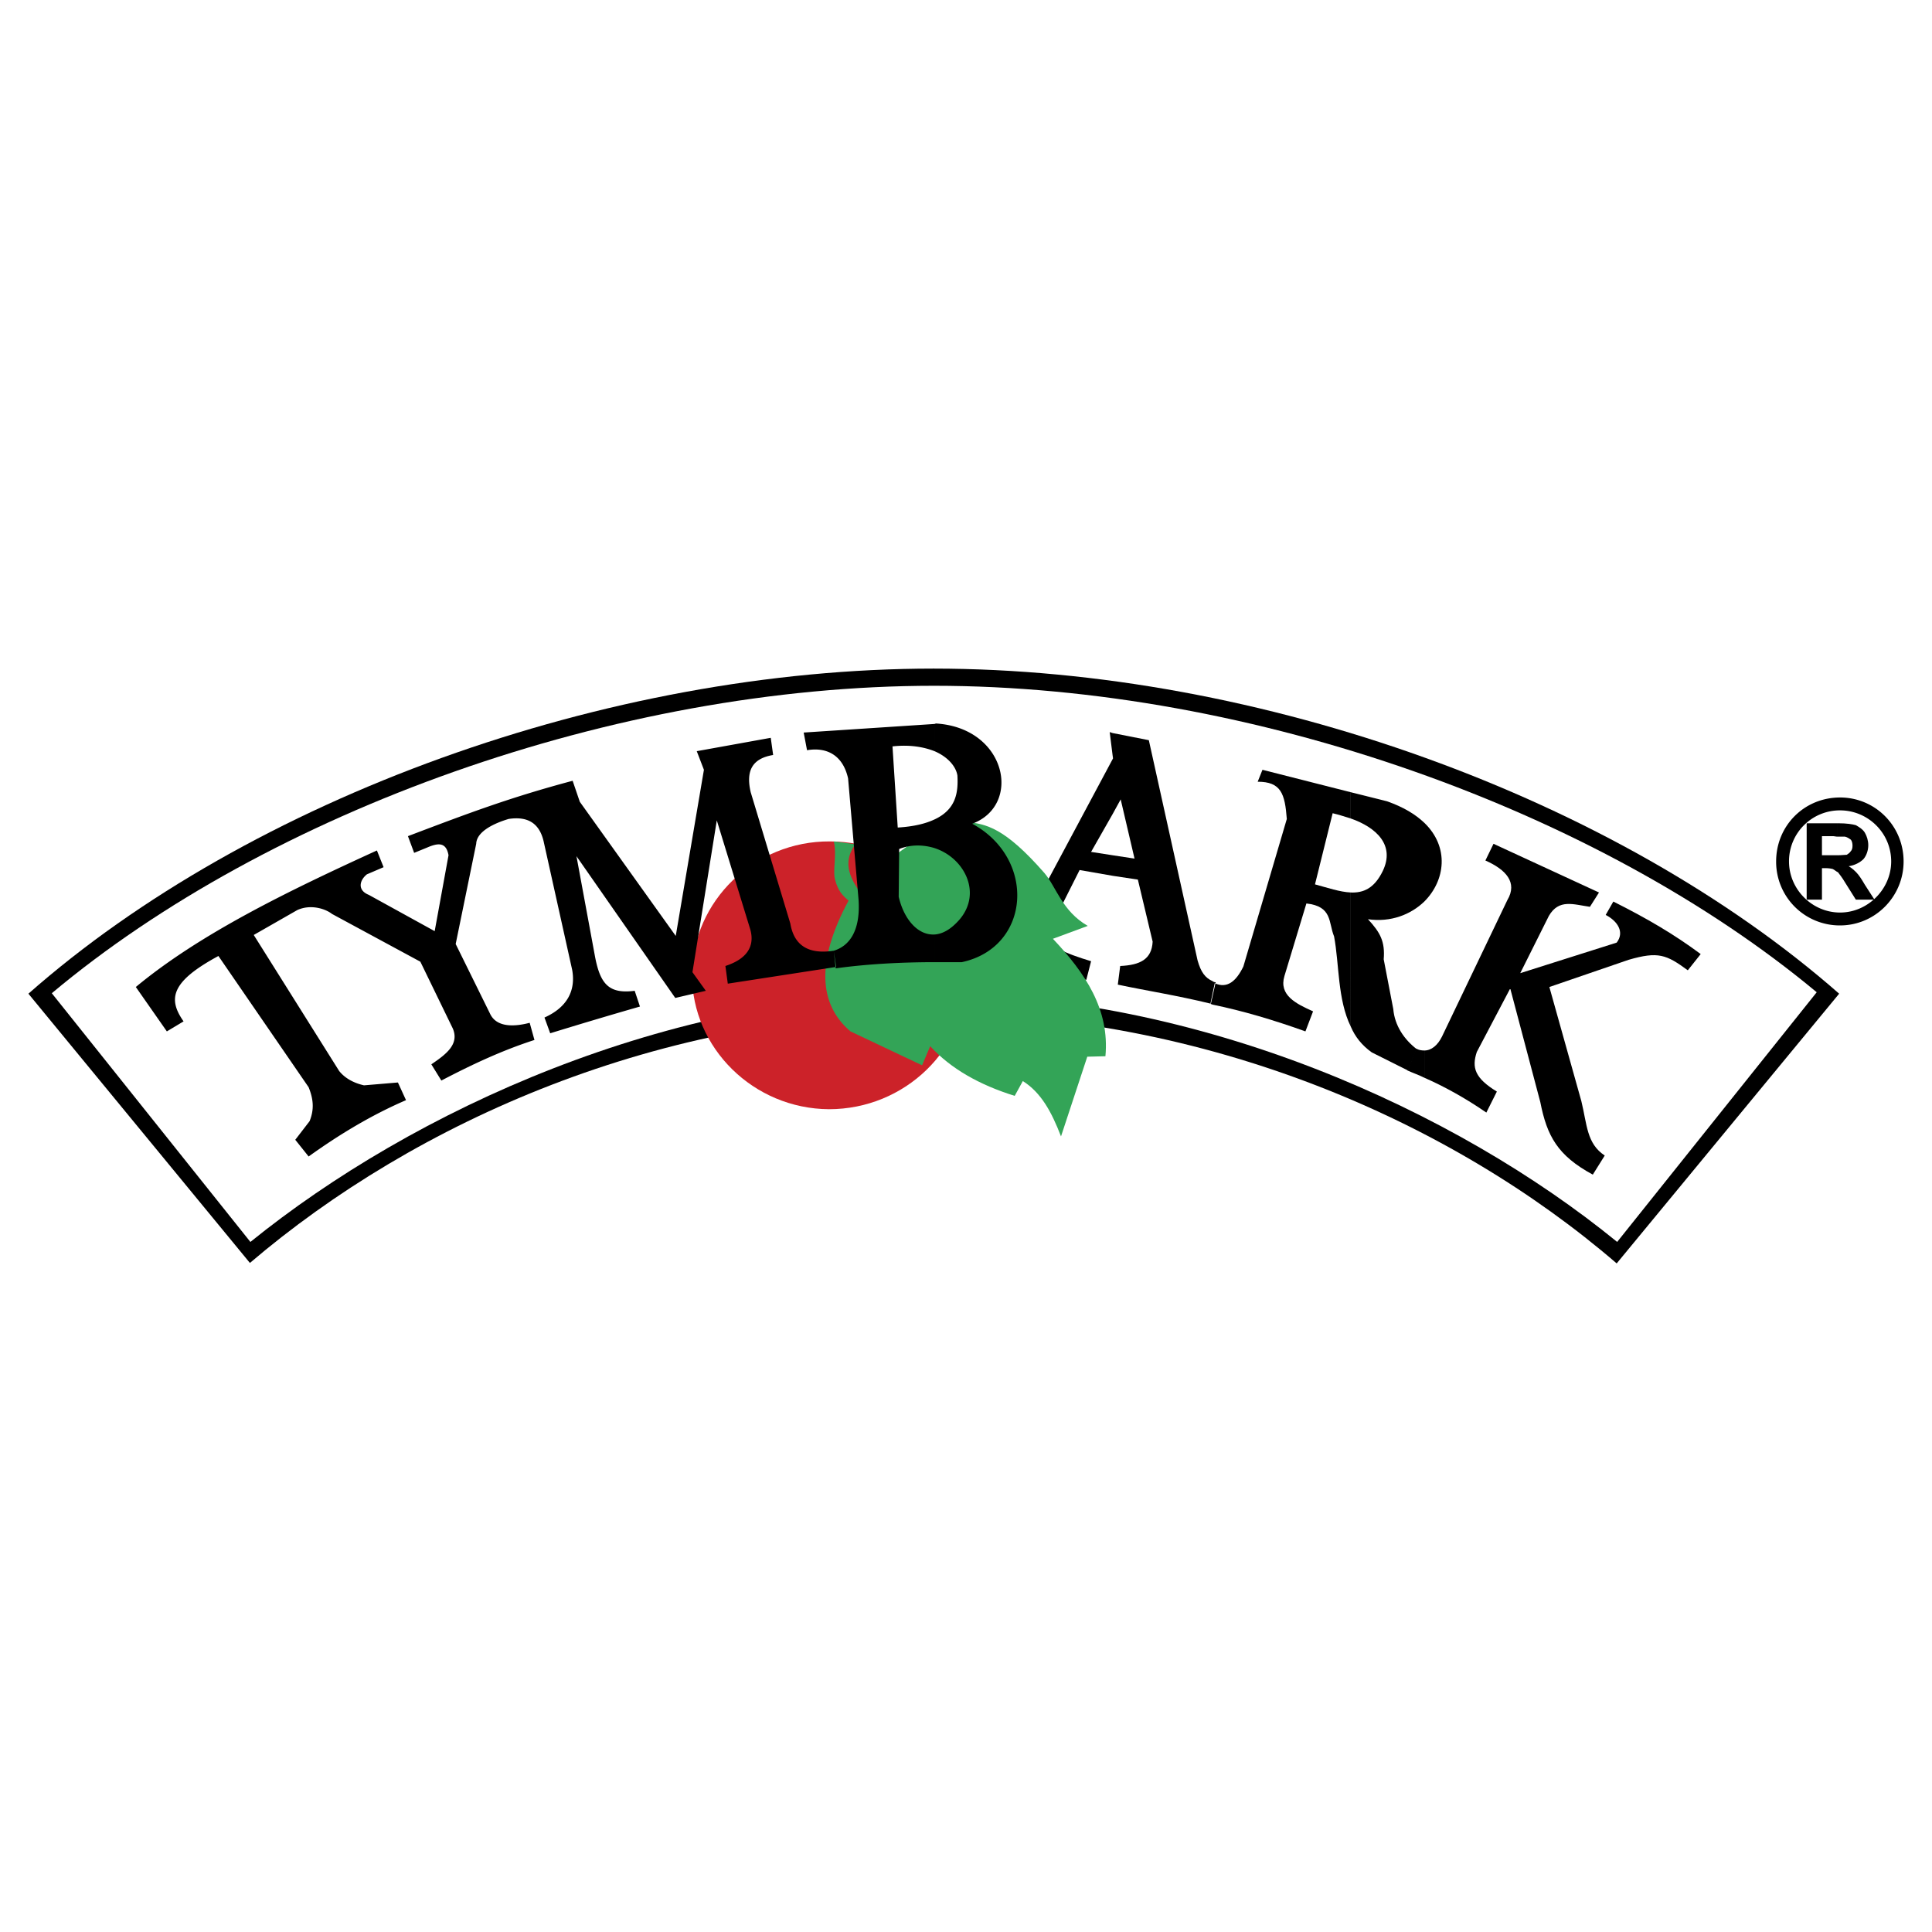
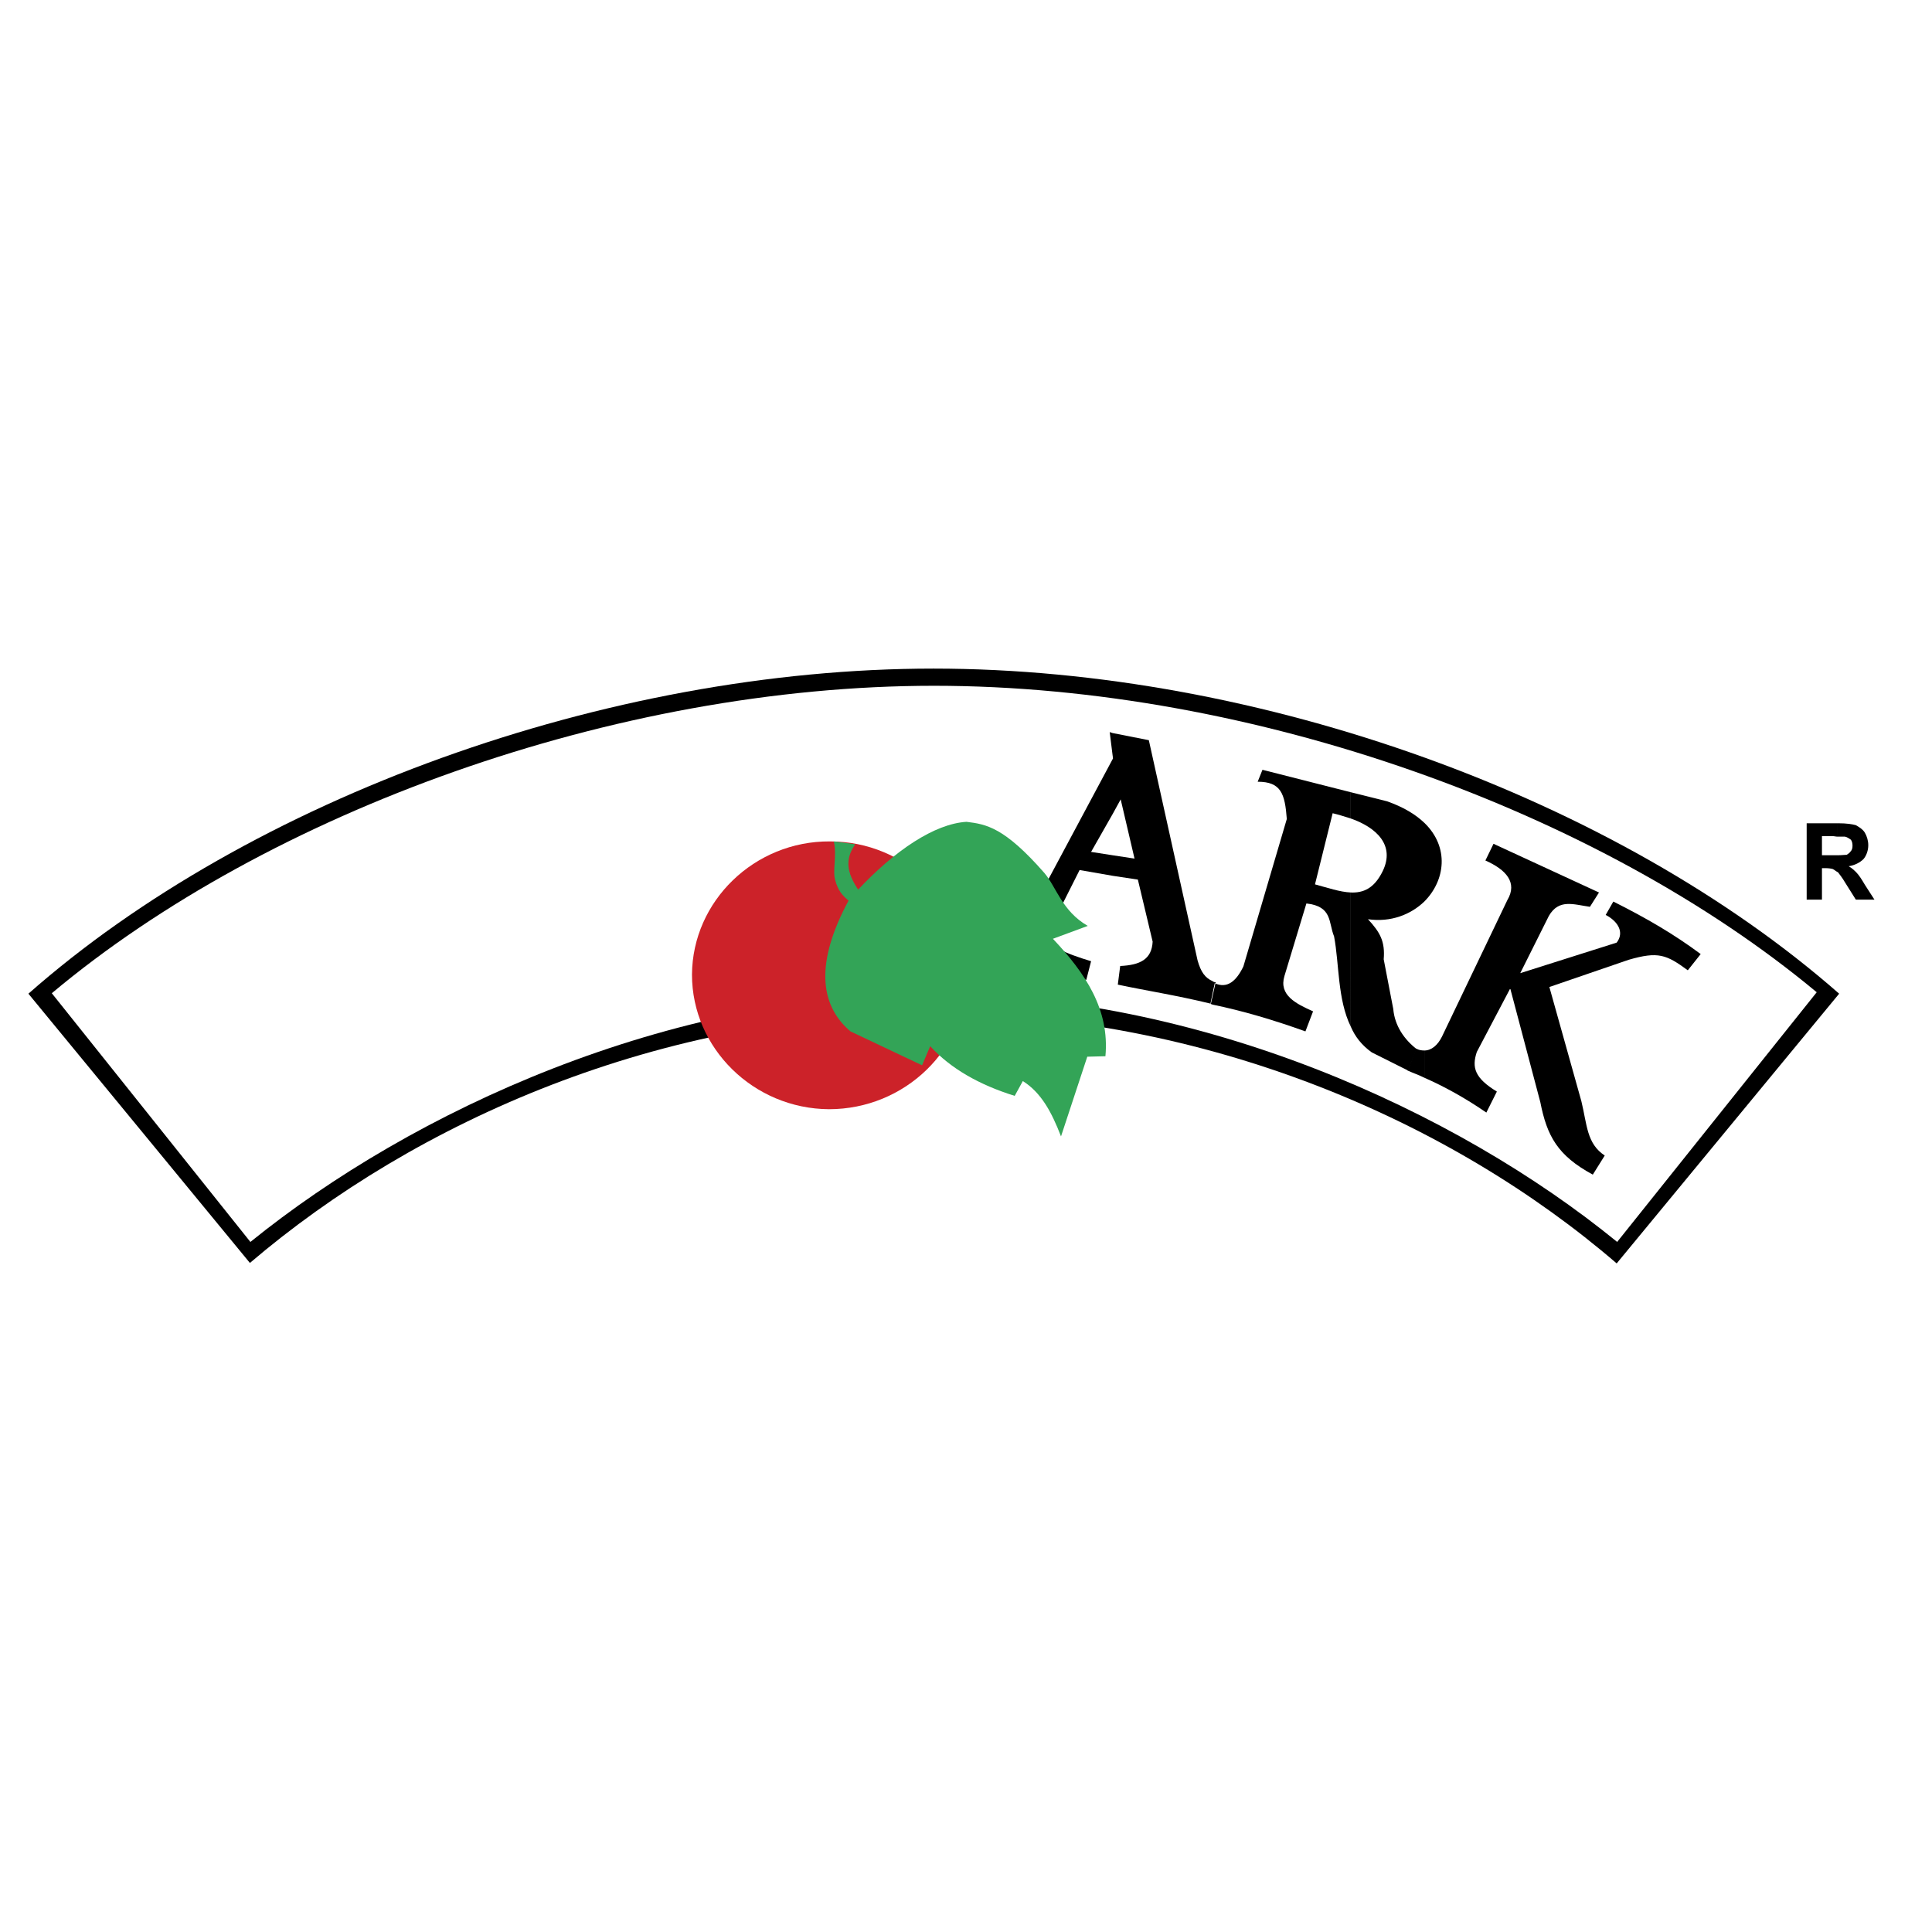
<svg xmlns="http://www.w3.org/2000/svg" width="2500" height="2500" viewBox="0 0 192.756 192.756">
  <g fill-rule="evenodd" clip-rule="evenodd">
    <path fill="#fff" d="M0 0h192.756v192.756H0V0z" />
    <path d="M68.992 102.809c1.667 4.619 6.478 8.477 13.669 8.477 4.049 0 8.145-1.951 10.765-4.857 1.953 1.715 5.285 3.43 7.668 4.145l.713-1.238c1.715 1.238 2.668 3.666 3.621 6.572l3.334-9.479h1.715c0-1.953 0-3.619-.238-4.857-8.907-1.717-26.864-2.193-41.247 1.237z" fill="#fff" />
    <path d="M2.834 99.141c22.1-19.48 57.727-32.435 90.305-32.435 32.626 0 68.158 12.955 90.353 32.435l-22.195 26.91c-16.48-14.193-40.914-24.91-68.158-24.957-27.196-.049-51.63 10.764-68.205 24.91l-22.1-26.863z" />
    <path d="M5.168 99.094C26.697 81.042 61.371 68.42 93.187 68.42c31.815 0 66.395 12.526 88.067 30.578l-19.91 24.91c-16.098-13.146-41.627-24.721-68.157-24.768-26.576-.047-52.011 11.67-68.205 24.768L5.168 99.094z" fill="#fff" />
    <path d="M142.102 104.809v2.715c1.953.857 4.049 2 6.191 3.477l1.049-2.096c-2.191-1.334-2.525-2.381-2-3.953l3.334-6.336 3 11.338c.666 3.381 1.715 5.334 5.238 7.238l1.191-1.904c-1.811-1.191-1.762-3.096-2.334-5.43l-3.191-11.385 7.906-2.713c2.953-.857 3.764-.524 5.906 1.047l1.287-1.619c-2.621-1.953-5.383-3.572-8.717-5.239l-.762 1.333c1.189.619 1.904 1.715 1.096 2.763l-9.621 3.047 2.857-5.714c1-1.715 2.43-1.144 4.096-.905l.904-1.429-10.525-4.858-.809 1.667c2.047.905 3.238 2.191 2.189 3.953l-6.525 13.623c-.426.856-1.046 1.38-1.76 1.38zM142.102 82.089v7.859c2.095-2.095 2.525-5.429 0-7.859zM142.102 89.948v-7.859c-.904-.857-2.096-1.572-3.715-2.143l-3.619-.905v2.62c2.572.904 4.43 2.667 3.191 5.239-.857 1.762-1.953 2.191-3.191 2.144v13.382c.428 1.002 1.096 1.859 2.096 2.572l3.619 1.811.857-2.143c-1.238-.953-2.191-2.334-2.334-4.002l-.953-4.953c.143-1.762-.332-2.667-1.57-4.001 2.285.334 4.285-.476 5.619-1.762z" />
    <path d="M142.102 107.523v-2.715c-.285 0-.57-.047-.809-.191l-.857 2.191c.523.239 1.095.43 1.666.715zM134.768 81.661v-2.62l-8.812-2.238-.477 1.191c2.334 0 2.715 1.19 2.906 3.715l-4.334 14.717c-.715 1.477-1.619 2.238-2.857 1.668l-.191.904v-1.096c.047.047.143.096.287.096l-.287 1.285v.953c3 .619 6.049 1.523 9.24 2.666l.762-2c-1.715-.762-3.43-1.619-2.857-3.523l2.191-7.24c2.619.286 2.189 1.905 2.762 3.287.523 2.762.334 6.288 1.668 9V89.043c-1.096-.048-2.334-.477-3.572-.81l1.762-7.097c.617.144 1.189.334 1.809.525zM121.002 98.998v-1.096c-.762-.334-1.189-.904-1.523-2.096l-4.859-21.957-3.62-.714v2.191l.047.333-.047.096v5.478l.811-1.477 1.381 5.906-2.192-.333v2.048l2.525.381L115 93.949c-.094 1.762-1.238 2.334-3.238 2.429l-.238 1.858c2.906.619 5.764 1.047 9.289 1.904l.189-.857v.953c-.096-.047-.189-.047-.238-.096l.238-1.142zM111 75.326v-2.191l-.285-.095.285 2.286zM111 81.232v-5.478l-8.811 16.479-3.572 1.429-1.238 2.286 11.002 1.81.477-1.858c-2.523-.762-4.668-1.619-4.334-2.762l3.189-6.335 3.287.573v-2.048l-2.143-.334L111 81.232z" />
    <path d="M82.804 83.947c7.573 0 13.717 6.049 13.669 13.383 0 7.336-6.191 13.336-13.765 13.336-7.525-.047-13.669-6.096-13.669-13.43.047-7.335 6.239-13.337 13.765-13.289z" fill="#cc2229" />
    <path d="M83.185 83.947c.334 1.382-.143 2.953.143 3.858.286 1.095.762 1.572 1.333 2.048-3.286 6.097-2.953 10.383.191 13.049l7.144 3.383.81-1.906c2.048 2.24 4.905 3.859 8.431 4.955l.811-1.477c1.809 1.143 2.857 3.047 3.809 5.523l2.621-7.953 1.811-.047c.428-4.668-2.002-8.289-5.24-11.717l3.477-1.286c-2.572-1.477-3.145-3.906-4.334-5.287-4.002-4.573-5.811-4.858-7.763-5.097-3.191.191-7.145 2.858-10.812 6.763-1.143-1.714-1.333-3.048-.285-4.524l-2.147-.285z" fill="#33a457" />
-     <path d="M93.235 93.235v2.762h2.715c6.906-1.477 7.478-10.335 1.048-13.812 5-1.858 3.428-9.574-3.62-10.002l-.143.048v2.714c1.333.572 2.144 1.524 2.286 2.43.095 1.714-.143 3.381-2.286 4.382v2.857c2.953.953 4.763 4.43 2.524 7.097-.857.999-1.715 1.476-2.524 1.524zM93.235 74.945V72.23l-13.051.857.334 1.763c1.953-.333 3.572.476 4.096 2.81l1.048 12.145c.19 3.049-.905 4.572-2.477 5.049-2.477.381-3.954-.477-4.334-2.715l-3.953-13.098c-.524-2.238.238-3.381 2.238-3.715l-.238-1.714-7.383 1.333.715 1.858-2.811 16.575-9.573-13.384-.714-2.096c-6.239 1.667-10.288 3.191-16.432 5.525l.619 1.667 1.286-.525c1.096-.476 1.905-.571 2.144.763l-1.381 7.573-6.573-3.62c-1.191-.477-.905-1.477-.191-2.048l1.667-.714-.667-1.667C28.745 88.9 19.981 93.14 13.551 98.473l3.096 4.43 1.667-1c-1.572-2.238-1.286-3.953 3.477-6.524l9.002 13.097c.476 1.191.572 2.191.095 3.383l-1.429 1.857 1.333 1.668c3.048-2.191 6.287-4.145 9.716-5.621L39.7 108l-3.382.285c-1.048-.238-1.905-.715-2.477-1.428l-8.525-13.575 4.334-2.478c1.334-.619 2.81-.143 3.477.382l8.811 4.763 3.239 6.667c.667 1.572-.667 2.572-2.143 3.572l1 1.619c3.096-1.619 6.049-3 9.288-4.049l-.476-1.713c-1.429.379-3.287.521-3.953-.906l-3.43-6.954 2.048-10.002c.047-1.286 1.953-2.096 3.239-2.477 1.905-.286 3.048.429 3.477 2.191l2.857 12.86c.381 2.096-.524 3.762-2.762 4.762l.571 1.572a495.395 495.395 0 0 1 8.955-2.668l-.524-1.57c-2.572.332-3.43-.668-3.953-3.382l-1.858-10.05 9.859 14.145 3.048-.713-1.334-1.857 2.429-15.146 3.335 10.86c.476 1.667-.285 2.953-2.477 3.667l.239 1.763 10.812-1.668-.238-1.571.19 1.713c3.048-.428 6.525-.618 9.859-.618v-2.762c-1.667.095-3.049-1.524-3.572-3.763l.047-4.764c1.191-.476 2.429-.428 3.525-.095v-2.857c-.905.429-2.096.714-3.668.809l-.523-8.096c1.714-.19 3.095.049 4.191.477zM183.586 79.565c3.479 0 6.336 2.811 6.336 6.383 0 3.524-2.857 6.382-6.336 6.382a6.35 6.35 0 0 1-6.381-6.382c0-3.573 2.809-6.383 6.381-6.383z" />
    <path d="M183.586 80.851c2.764 0 5.098 2.238 5.098 5.097 0 2.762-2.334 5.096-5.098 5.096-2.809 0-5.096-2.334-5.096-5.096a5.072 5.072 0 0 1 5.096-5.097z" fill="#fff" />
    <path d="M183.301 85.329v1.667h.049c.143.191.428.524.762 1.096l1.047 1.667h1.857l-.953-1.477c-.332-.572-.617-1-.855-1.238-.191-.191-.43-.429-.764-.62.619-.095 1.145-.381 1.477-.714.287-.333.477-.857.477-1.381 0-.476-.143-.905-.334-1.239-.189-.333-.57-.571-.904-.762-.334-.095-.904-.19-1.762-.19h-.096v1.333h.762c.238.048.43.191.572.286.143.143.189.381.189.619s-.047.429-.189.571c-.096.144-.238.239-.381.334-.193 0-.478.048-.954.048zM183.301 83.471v-1.333h-3.049v7.621h1.525v-3.144h.332c.334 0 .619.047.764.095.094.048.285.191.428.286v-1.667h-1.524v-1.905h1.143c.096-.001.238.047.381.047z" />
  </g>
</svg>